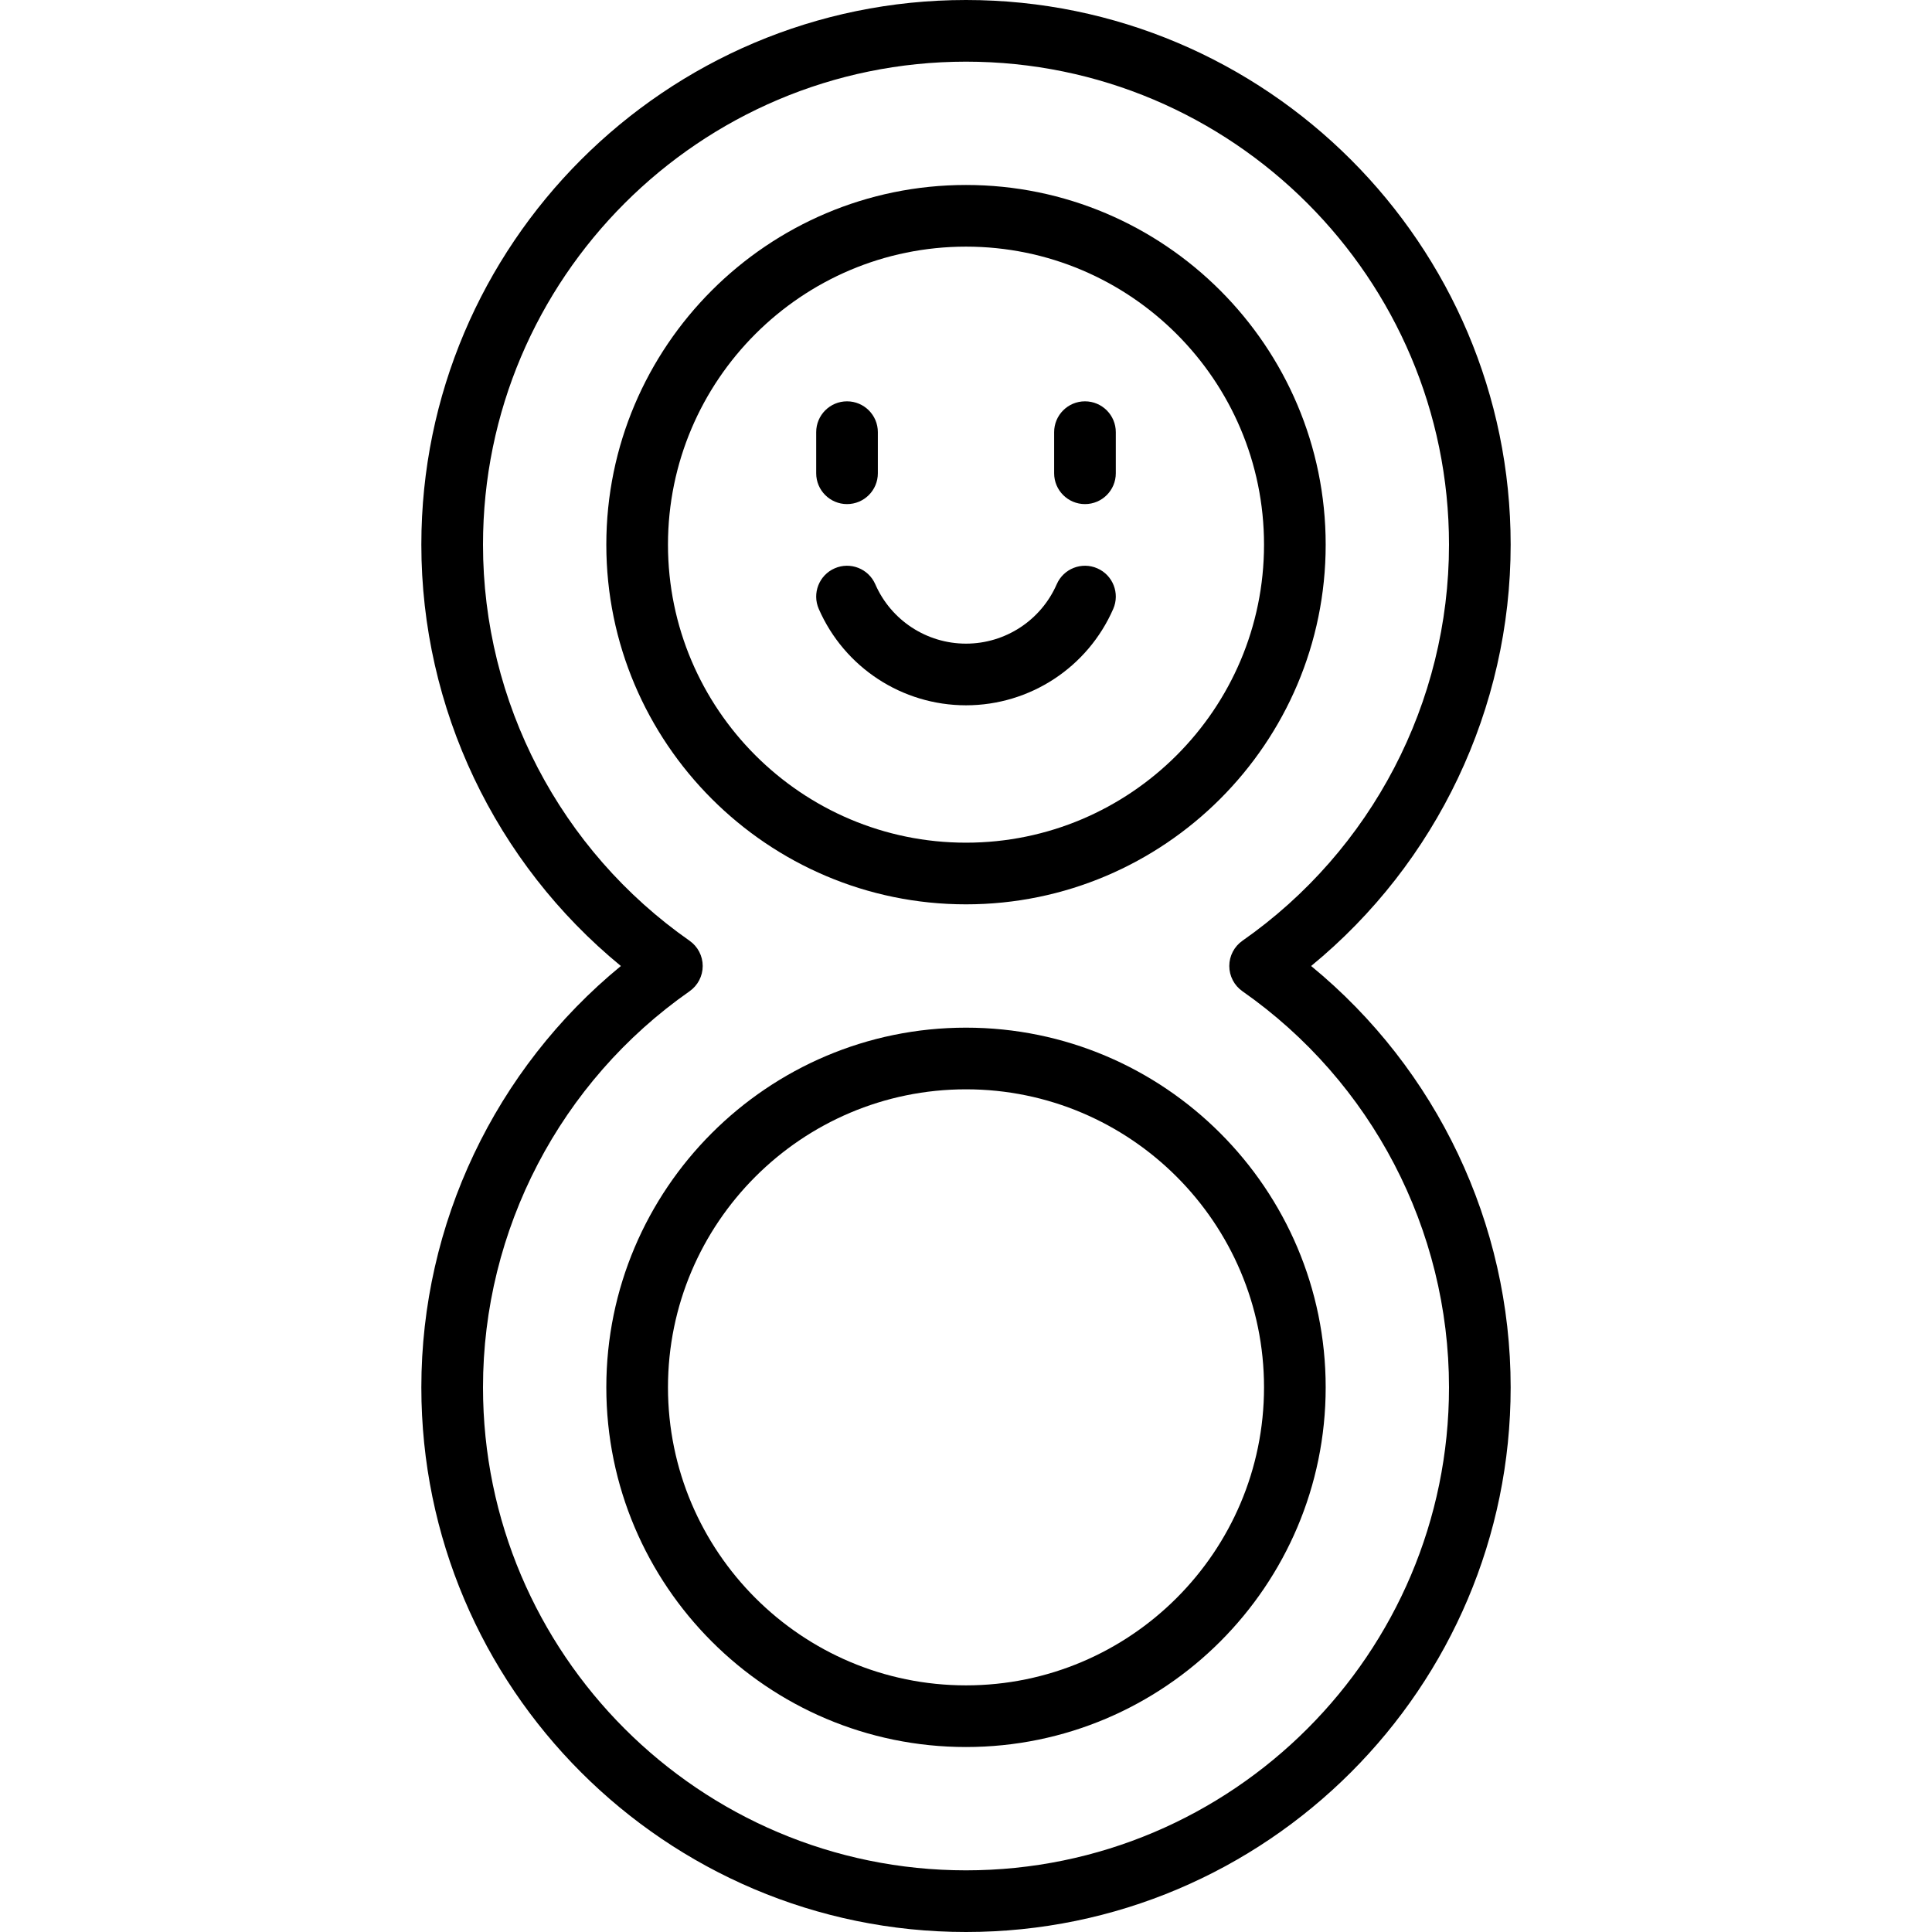
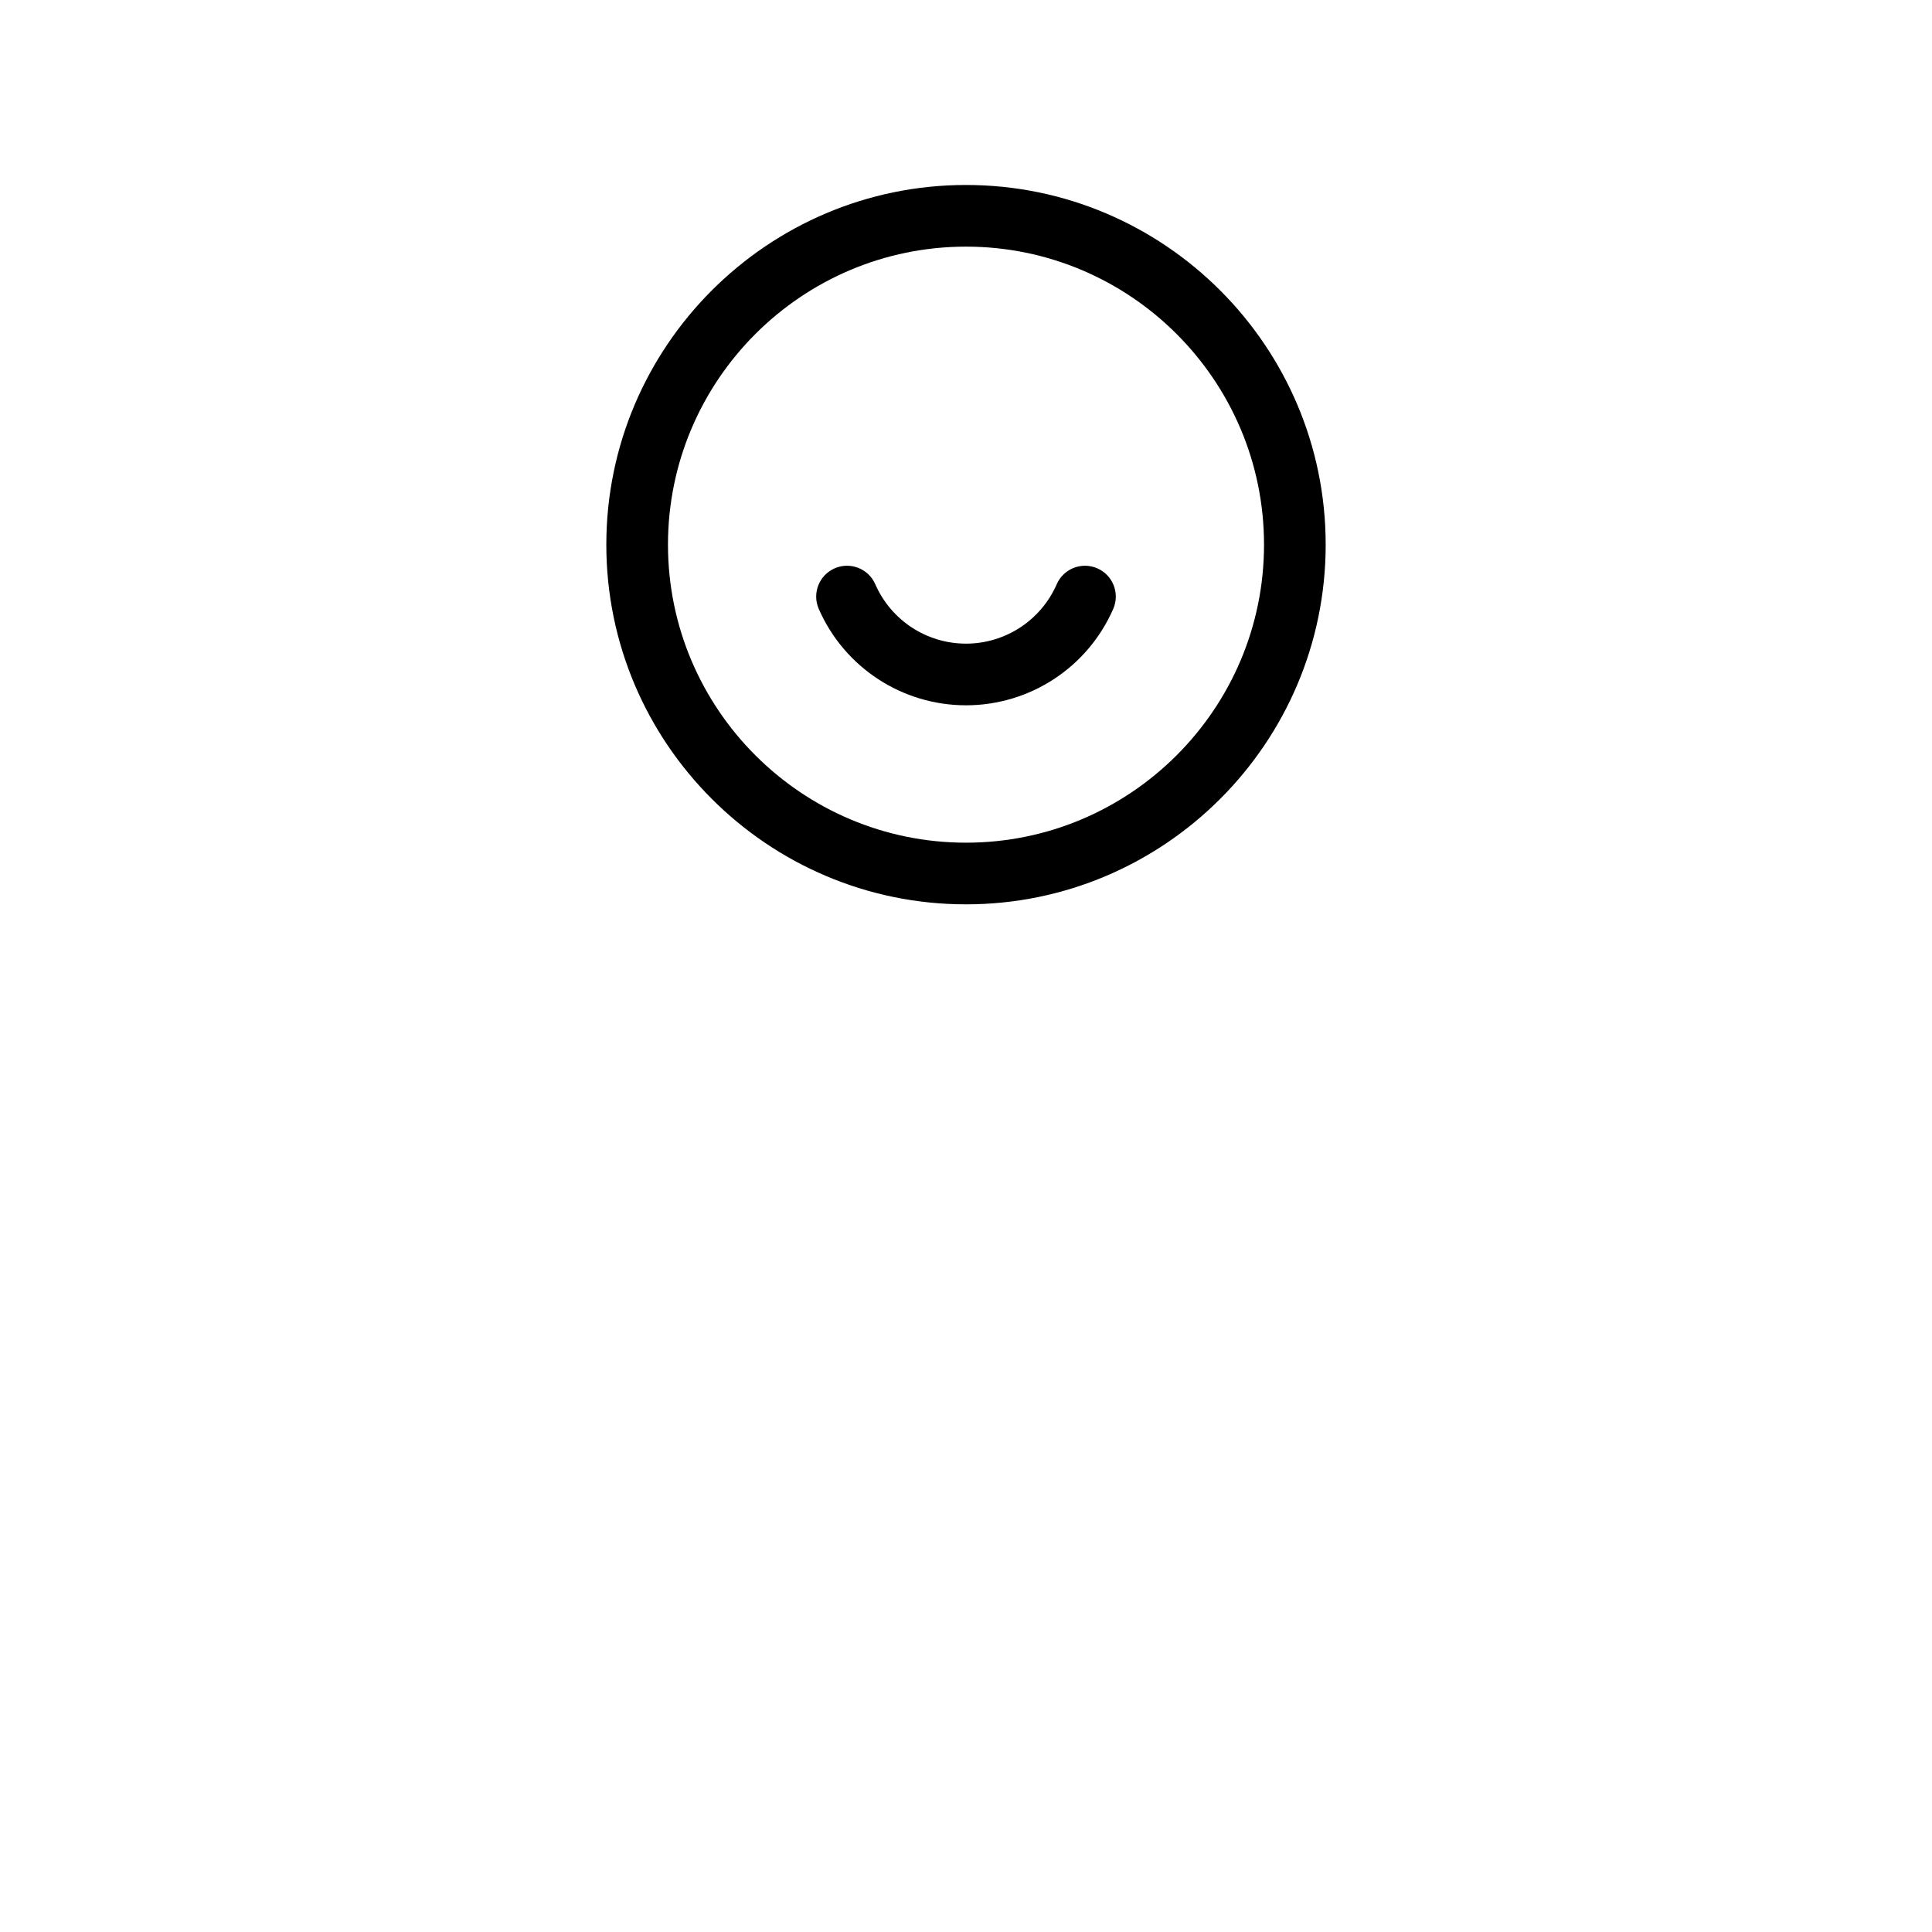
<svg xmlns="http://www.w3.org/2000/svg" fill="#000000" height="800px" width="800px" version="1.1" id="Layer_1" viewBox="0 0 512 512" xml:space="preserve">
  <g>
    <g>
-       <path d="M256,272.34c-52.56,0-95.319,42.76-95.319,95.319c0,52.559,42.76,95.319,95.319,95.319s95.319-42.76,95.319-95.319    C351.319,315.1,308.56,272.34,256,272.34z M256,446.638c-43.549,0-78.979-35.429-78.979-78.979    c0-43.549,35.429-78.979,78.979-78.979c43.549,0,78.979,35.429,78.979,78.979C334.979,411.209,299.549,446.638,256,446.638z" />
-     </g>
+       </g>
  </g>
  <g>
    <g>
-       <path d="M347.46,256c33.299-27.314,52.881-68.282,52.881-111.66C400.34,64.751,335.59,0,256,0S111.66,64.751,111.66,144.34    c0,43.377,19.582,84.347,52.881,111.66c-33.299,27.313-52.881,68.282-52.881,111.66C111.66,447.249,176.41,512,256,512    s144.34-64.751,144.34-144.34C400.34,324.282,380.758,283.314,347.46,256z M256,495.66c-70.58,0-128-57.42-128-128    c0-41.755,20.463-80.994,54.738-104.964c2.185-1.528,3.488-4.028,3.488-6.695c0-2.667-1.302-5.167-3.488-6.695    C148.463,225.334,128,186.096,128,144.34c0-70.58,57.42-128,128-128c70.58,0,128,57.42,128,128    c0,41.754-20.463,80.994-54.738,104.964c-2.185,1.528-3.487,4.028-3.487,6.695c0,2.667,1.302,5.167,3.487,6.695    C363.537,286.666,384,325.905,384,367.66C384,438.239,326.58,495.66,256,495.66z" />
-     </g>
+       </g>
  </g>
  <g>
    <g>
-       <path d="M287.529,106.357c-4.513,0-8.17,3.657-8.17,8.17v10.894c0,4.512,3.658,8.17,8.17,8.17c4.513,0,8.17-3.657,8.17-8.17    v-10.894C295.7,110.014,292.043,106.357,287.529,106.357z" />
-     </g>
+       </g>
  </g>
  <g>
    <g>
-       <path d="M224.47,106.357c-4.512,0-8.17,3.657-8.17,8.17v10.894c0,4.512,3.658,8.17,8.17,8.17c4.512,0,8.17-3.657,8.17-8.17    v-10.894C232.64,110.014,228.982,106.357,224.47,106.357z" />
-     </g>
+       </g>
  </g>
  <g>
    <g>
      <path d="M290.801,150.615c-4.135-1.809-8.951,0.078-10.757,4.215c-4.18,9.562-13.617,15.741-24.043,15.741    c-10.426,0-19.865-6.179-24.044-15.742c-1.807-4.135-6.625-6.024-10.759-4.214c-4.134,1.807-6.021,6.623-4.214,10.759    c6.781,15.514,22.095,25.538,39.017,25.538c16.922,0,32.238-10.024,39.016-25.539    C296.823,157.238,294.936,152.421,290.801,150.615z" />
    </g>
  </g>
  <g>
    <g>
      <path d="M256,49.021c-52.56,0-95.319,42.76-95.319,95.319c0,52.56,42.76,95.319,95.319,95.319s95.319-42.76,95.319-95.319    C351.319,91.781,308.56,49.021,256,49.021z M256,223.319c-43.549,0-78.979-35.429-78.979-78.979    c0-43.549,35.429-78.979,78.979-78.979c43.549,0,78.979,35.429,78.979,78.979C334.979,187.89,299.549,223.319,256,223.319z" />
    </g>
  </g>
</svg>